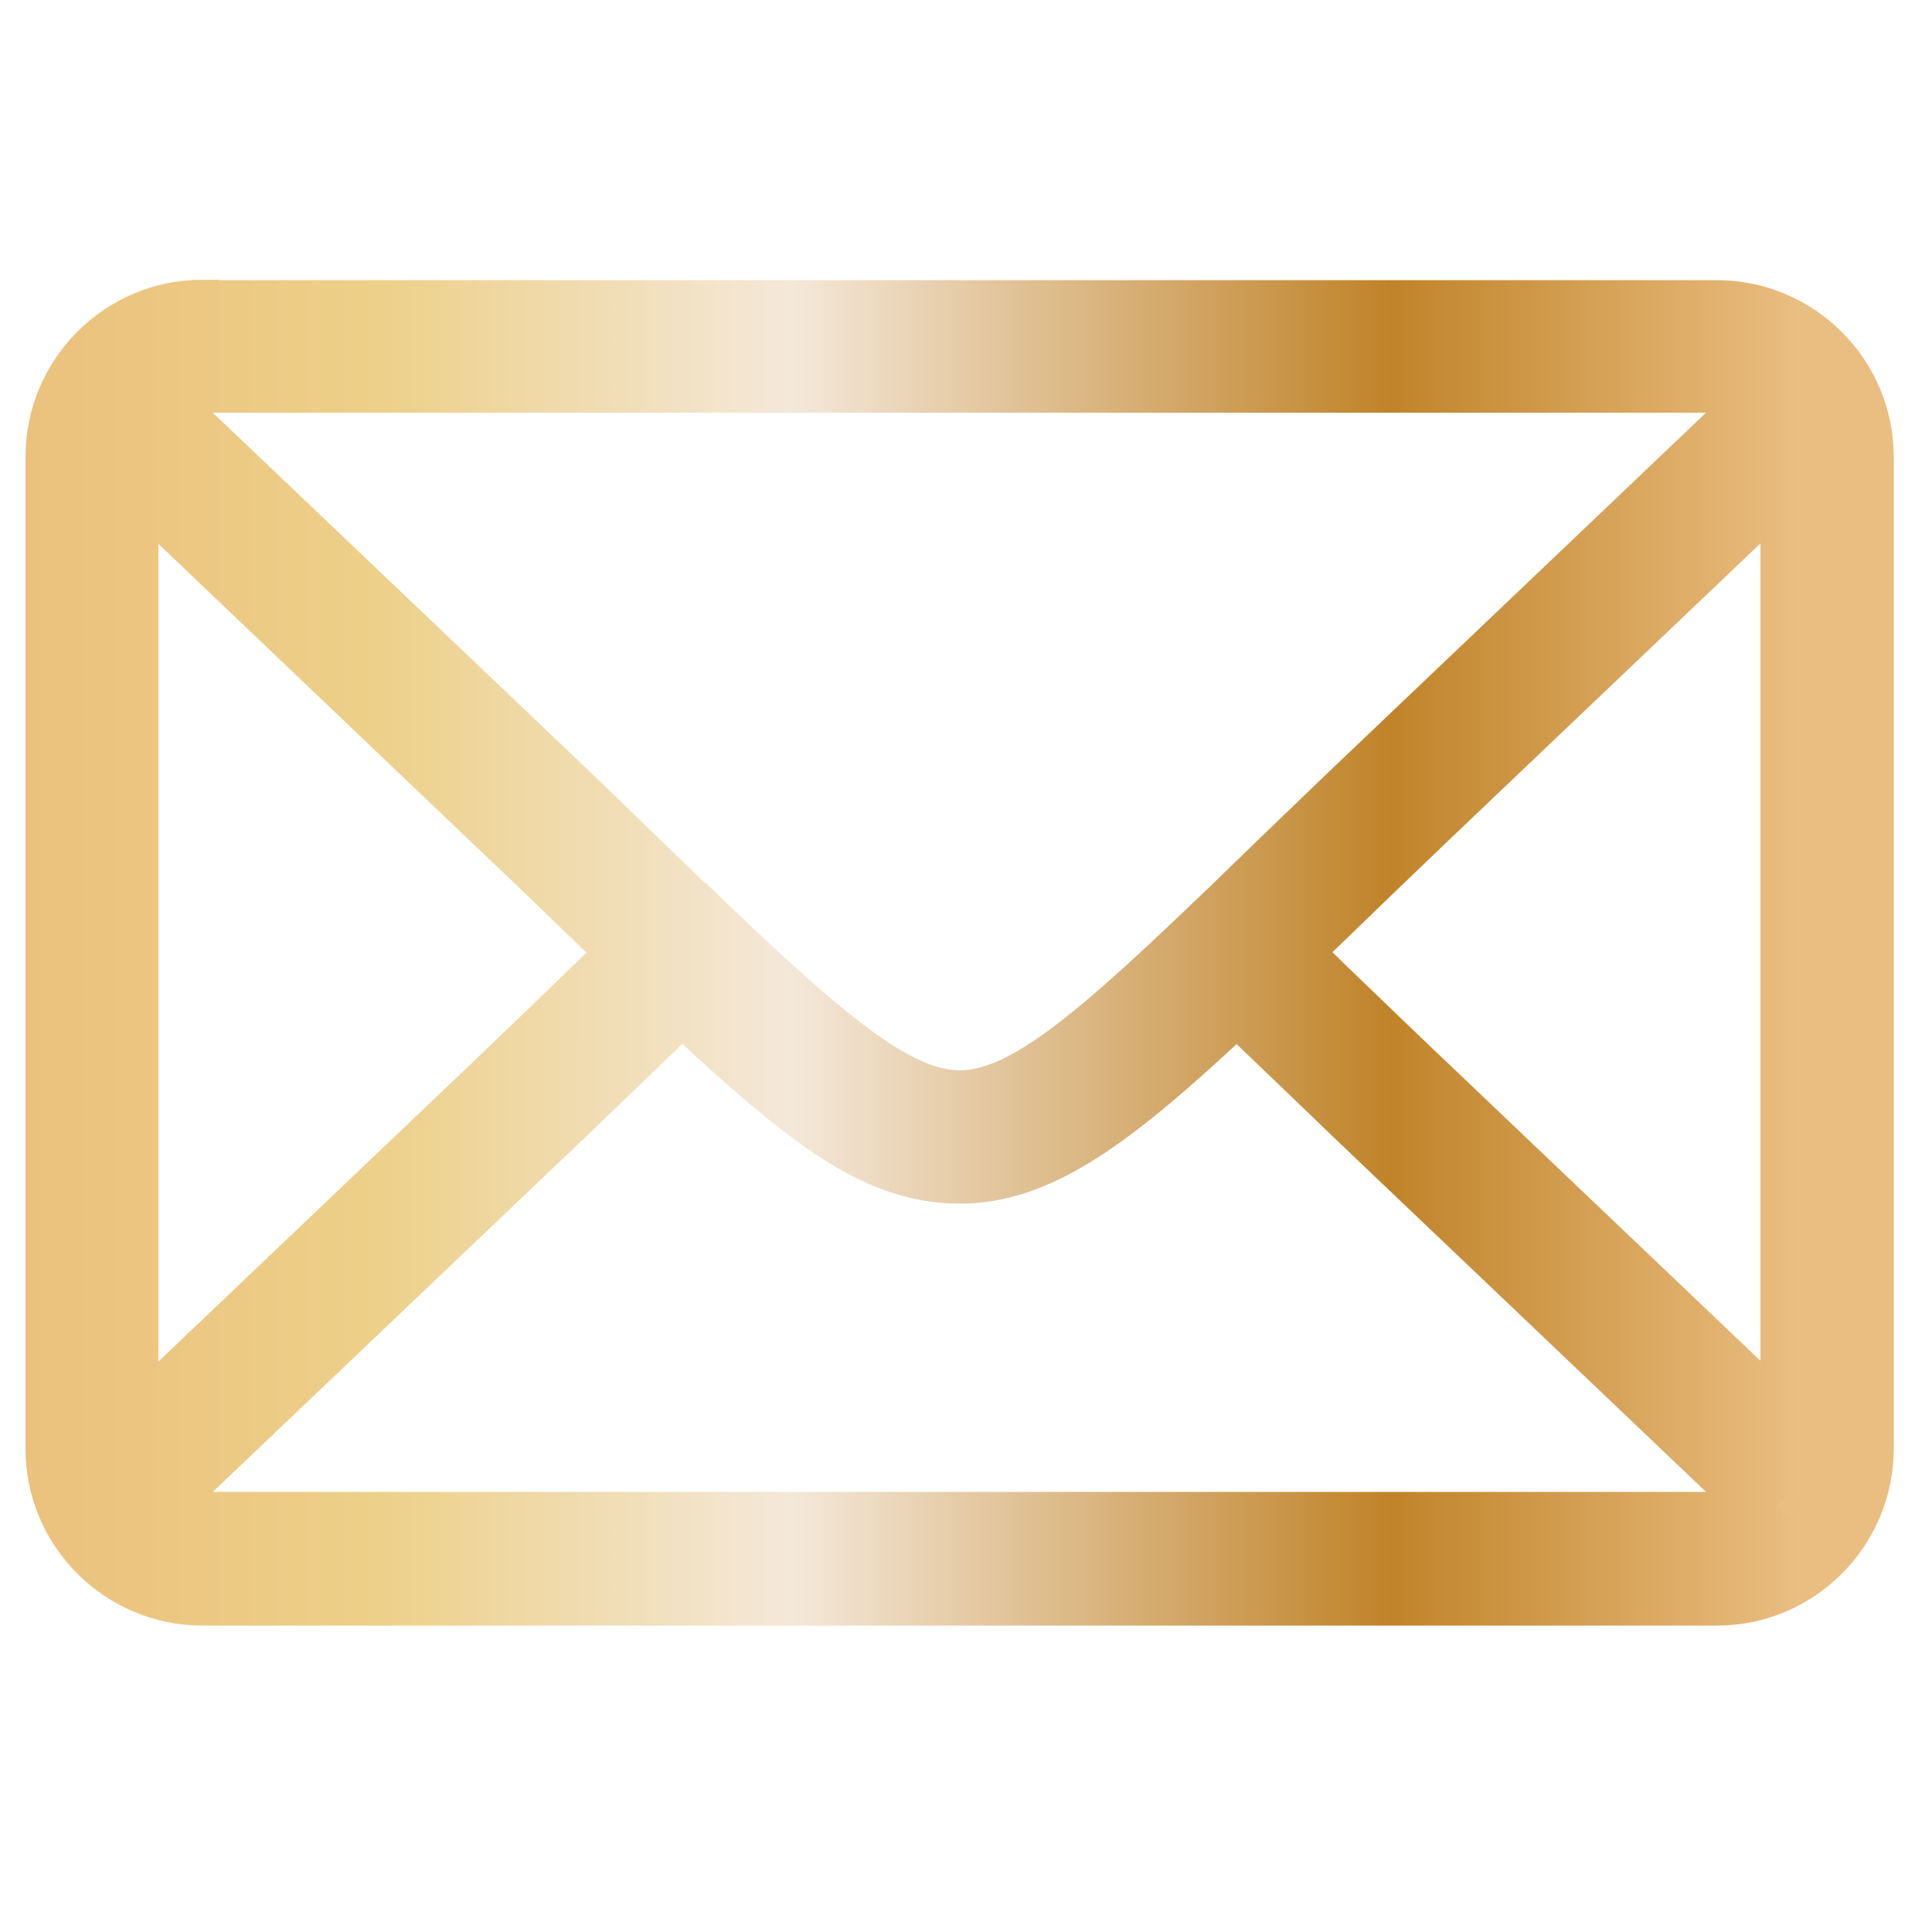
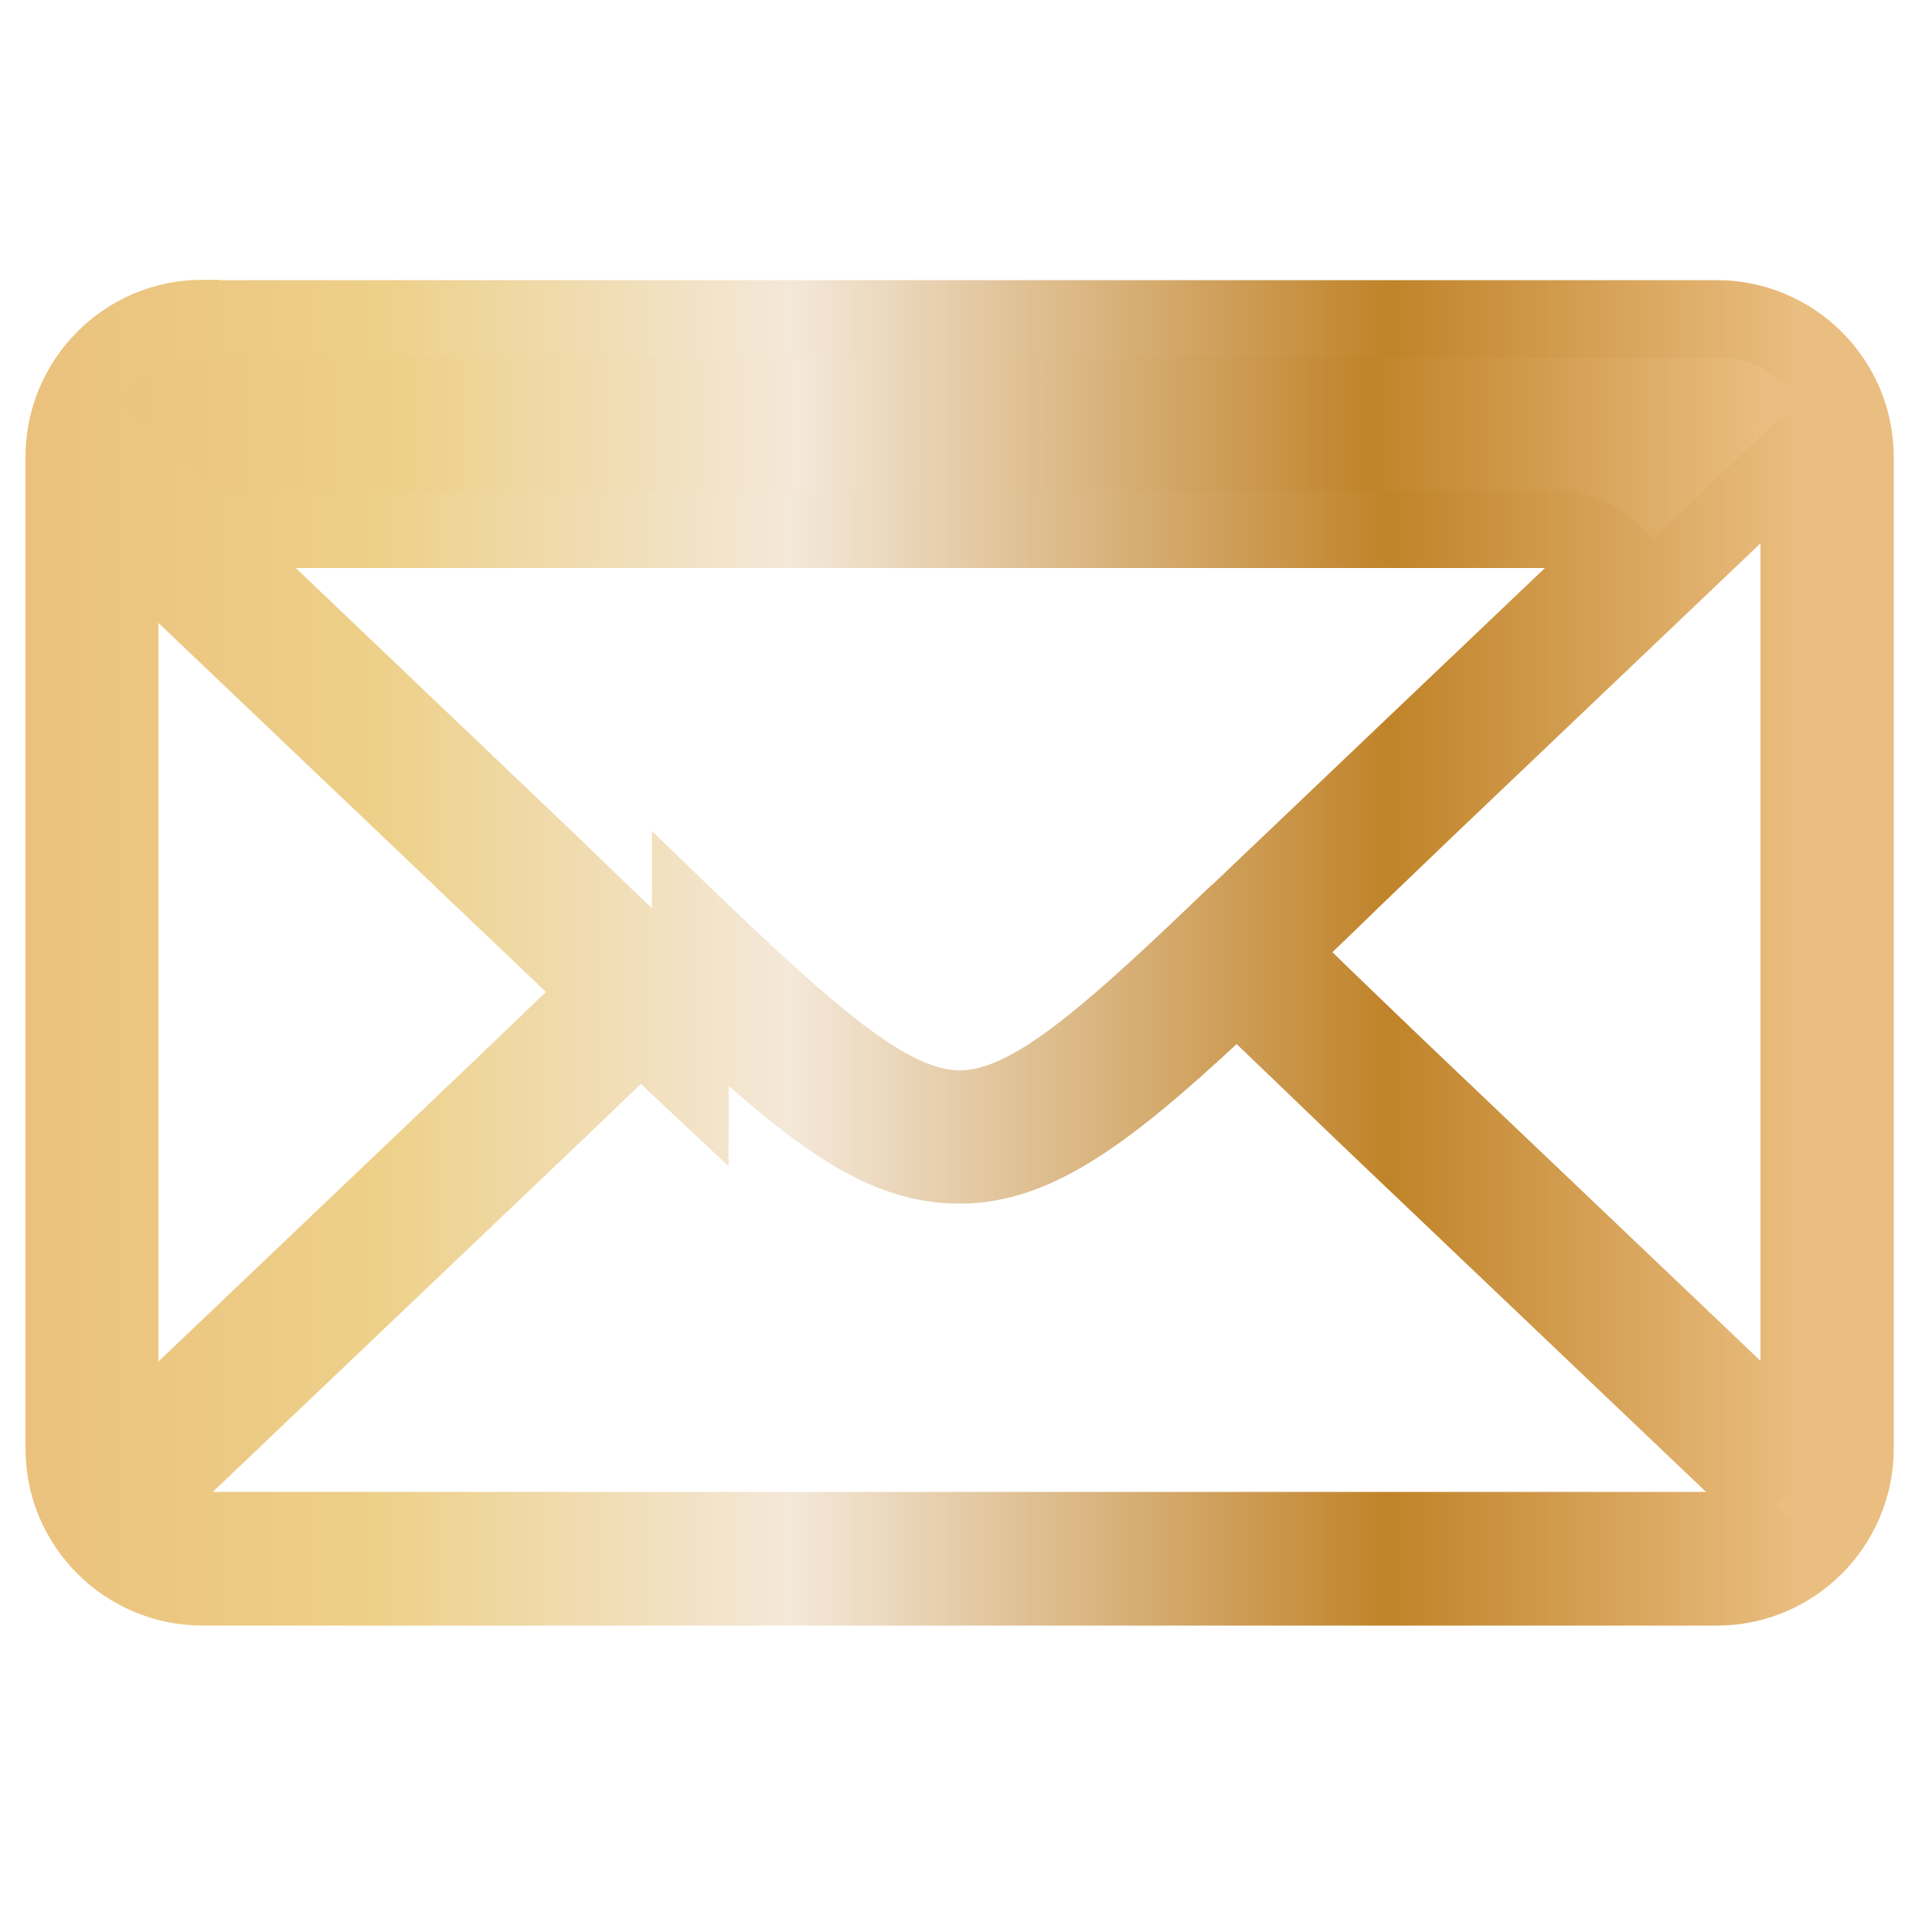
<svg xmlns="http://www.w3.org/2000/svg" xmlns:xlink="http://www.w3.org/1999/xlink" id="uuid-4ae3736d-11f7-4c28-bcde-322603f40df1" viewBox="0 0 50 50">
  <defs>
    <style>.uuid-229b0c41-9ac9-4942-af8e-0cec68afe039{fill:url(#uuid-26ecf736-d982-4c34-9639-b04c2497d36a);stroke:url(#uuid-5aa715fb-5658-4c26-89fa-ffcadeddbdc5);stroke-miterlimit:10;stroke-width:2px;}</style>
    <linearGradient id="uuid-26ecf736-d982-4c34-9639-b04c2497d36a" x1="1.67" y1="24.65" x2="48" y2="24.65" gradientUnits="userSpaceOnUse">
      <stop offset="0" stop-color="#ebc17d" />
      <stop offset=".19" stop-color="#edd089" />
      <stop offset=".41" stop-color="#f4e8d9" />
      <stop offset=".73" stop-color="#c08329" />
      <stop offset=".95" stop-color="#eabe81" />
    </linearGradient>
    <linearGradient id="uuid-5aa715fb-5658-4c26-89fa-ffcadeddbdc5" x1=".67" x2="49" xlink:href="#uuid-26ecf736-d982-4c34-9639-b04c2497d36a" />
  </defs>
-   <path class="uuid-229b0c41-9ac9-4942-af8e-0cec68afe039" d="m45.97,38.96l-10.02-9.54c-.96-.91-1.84-1.77-2.66-2.55l-1.28-1.23-.15.14-.13.12h-.01s-.14.15-.14.15l-.02.02-.13.12c-2.84,2.64-4.65,3.96-6.59,3.96s-3.57-1.19-6.18-3.57l-.03-.03-.11-.1-.06-.06-.08-.07-.14-.13-.13-.12-.02-.02-.14-.14h-.01s-.13-.14-.13-.14l-.05-.04-.1-.1-1.28,1.23c-.81.78-1.7,1.64-2.66,2.55l-10.02,9.54.03.03c.39.39.92.63,1.51.63h39.18c.59,0,1.12-.24,1.51-.63l.03-.03h0Zm-12.92-14.31c.39.37.8.77,1.23,1.19.8.77,1.68,1.62,2.65,2.54l9.63,9.17v-.08s0-25.66,0-25.66v-.08s-9.63,9.17-9.63,9.17c-.97.93-1.85,1.77-2.65,2.55-.43.41-.84.81-1.23,1.19h0Zm-15.18-.79l.28.27c3.2,3.05,5.02,4.57,6.69,4.57s3.49-1.52,6.68-4.57l.06-.06.18-.17h.01c.47-.47.98-.95,1.51-1.47.81-.78,1.7-1.64,2.66-2.55l10.02-9.54-.03-.03c-.39-.39-.92-.63-1.51-.63H5.24c-.59,0-1.12.24-1.51.63l-.03.03,10.02,9.54c.96.91,1.85,1.77,2.66,2.56.52.5,1.01.98,1.48,1.42h0Zm-14.76,13.7l9.63-9.17c.97-.93,1.85-1.77,2.65-2.55.43-.42.85-.82,1.23-1.19-.39-.37-.8-.77-1.23-1.18-.8-.78-1.68-1.62-2.66-2.55L3.1,11.74v25.81h0Zm2.14-29.31h39.18c.98,0,1.88.4,2.53,1.05.65.65,1.05,1.54,1.05,2.53v25.66c0,.98-.4,1.88-1.05,2.53-.65.65-1.54,1.05-2.53,1.05H5.24c-.98,0-1.88-.4-2.53-1.05-.65-.65-1.05-1.54-1.05-2.53V11.82c0-.98.4-1.88,1.05-2.53.65-.65,1.54-1.05,2.53-1.05h0Z" />
+   <path class="uuid-229b0c41-9ac9-4942-af8e-0cec68afe039" d="m45.97,38.96l-10.02-9.54c-.96-.91-1.84-1.77-2.66-2.55l-1.28-1.23-.15.14-.13.12h-.01s-.14.15-.14.15l-.02.02-.13.12c-2.84,2.64-4.65,3.96-6.59,3.96s-3.57-1.19-6.18-3.57l-.03-.03-.11-.1-.06-.06-.08-.07-.14-.13-.13-.12-.02-.02-.14-.14h-.01s-.13-.14-.13-.14l-.05-.04-.1-.1-1.28,1.23c-.81.78-1.7,1.64-2.66,2.55l-10.02,9.54.03.03c.39.39.92.63,1.51.63h39.18c.59,0,1.12-.24,1.51-.63l.03-.03h0Zm-12.92-14.31c.39.37.8.77,1.23,1.19.8.77,1.68,1.62,2.65,2.54l9.63,9.17v-.08s0-25.66,0-25.66v-.08s-9.63,9.17-9.63,9.17c-.97.93-1.85,1.77-2.65,2.55-.43.41-.84.81-1.23,1.19h0Zm-15.18-.79l.28.27c3.2,3.05,5.02,4.57,6.69,4.57s3.49-1.52,6.68-4.57l.06-.06.18-.17h.01l10.02-9.54-.03-.03c-.39-.39-.92-.63-1.51-.63H5.24c-.59,0-1.12.24-1.51.63l-.03.03,10.02,9.54c.96.91,1.85,1.77,2.66,2.56.52.5,1.01.98,1.48,1.42h0Zm-14.76,13.7l9.63-9.17c.97-.93,1.85-1.77,2.65-2.55.43-.42.85-.82,1.23-1.19-.39-.37-.8-.77-1.23-1.18-.8-.78-1.68-1.62-2.66-2.55L3.1,11.74v25.81h0Zm2.14-29.31h39.18c.98,0,1.88.4,2.53,1.05.65.65,1.05,1.54,1.05,2.53v25.66c0,.98-.4,1.88-1.05,2.53-.65.65-1.54,1.05-2.53,1.05H5.24c-.98,0-1.88-.4-2.53-1.05-.65-.65-1.05-1.54-1.05-2.53V11.82c0-.98.4-1.88,1.05-2.53.65-.65,1.54-1.05,2.53-1.05h0Z" />
</svg>